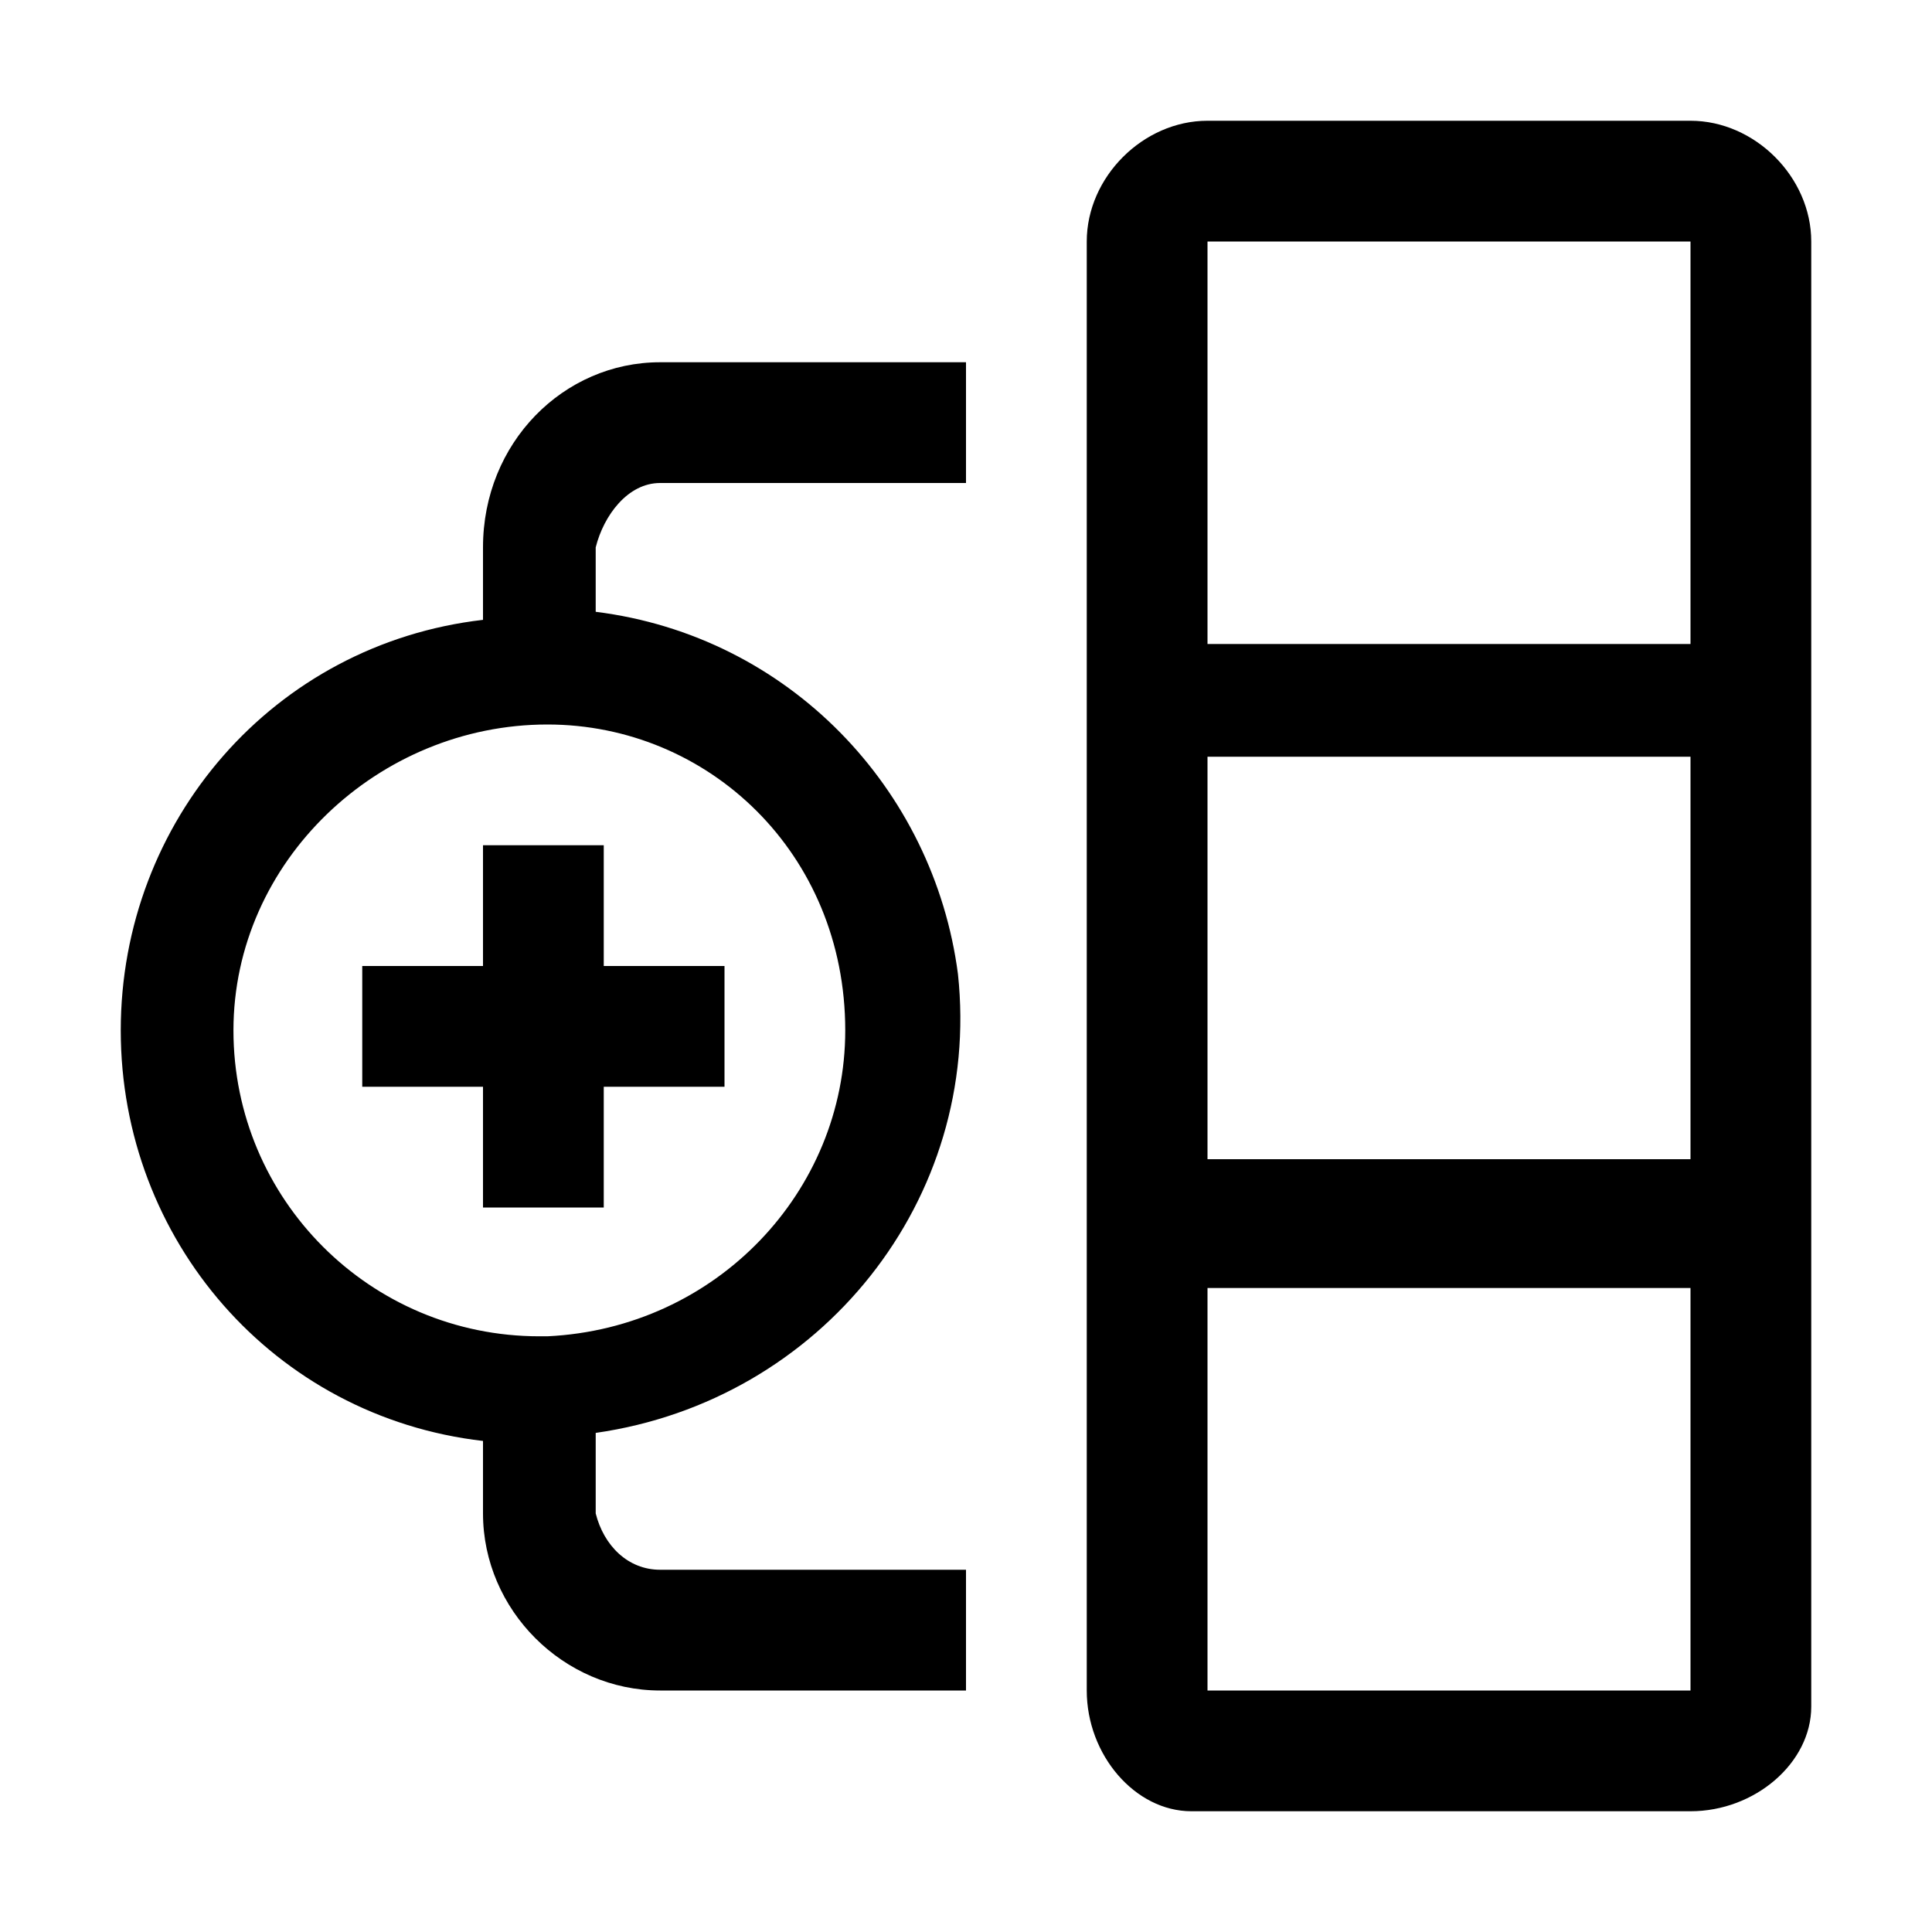
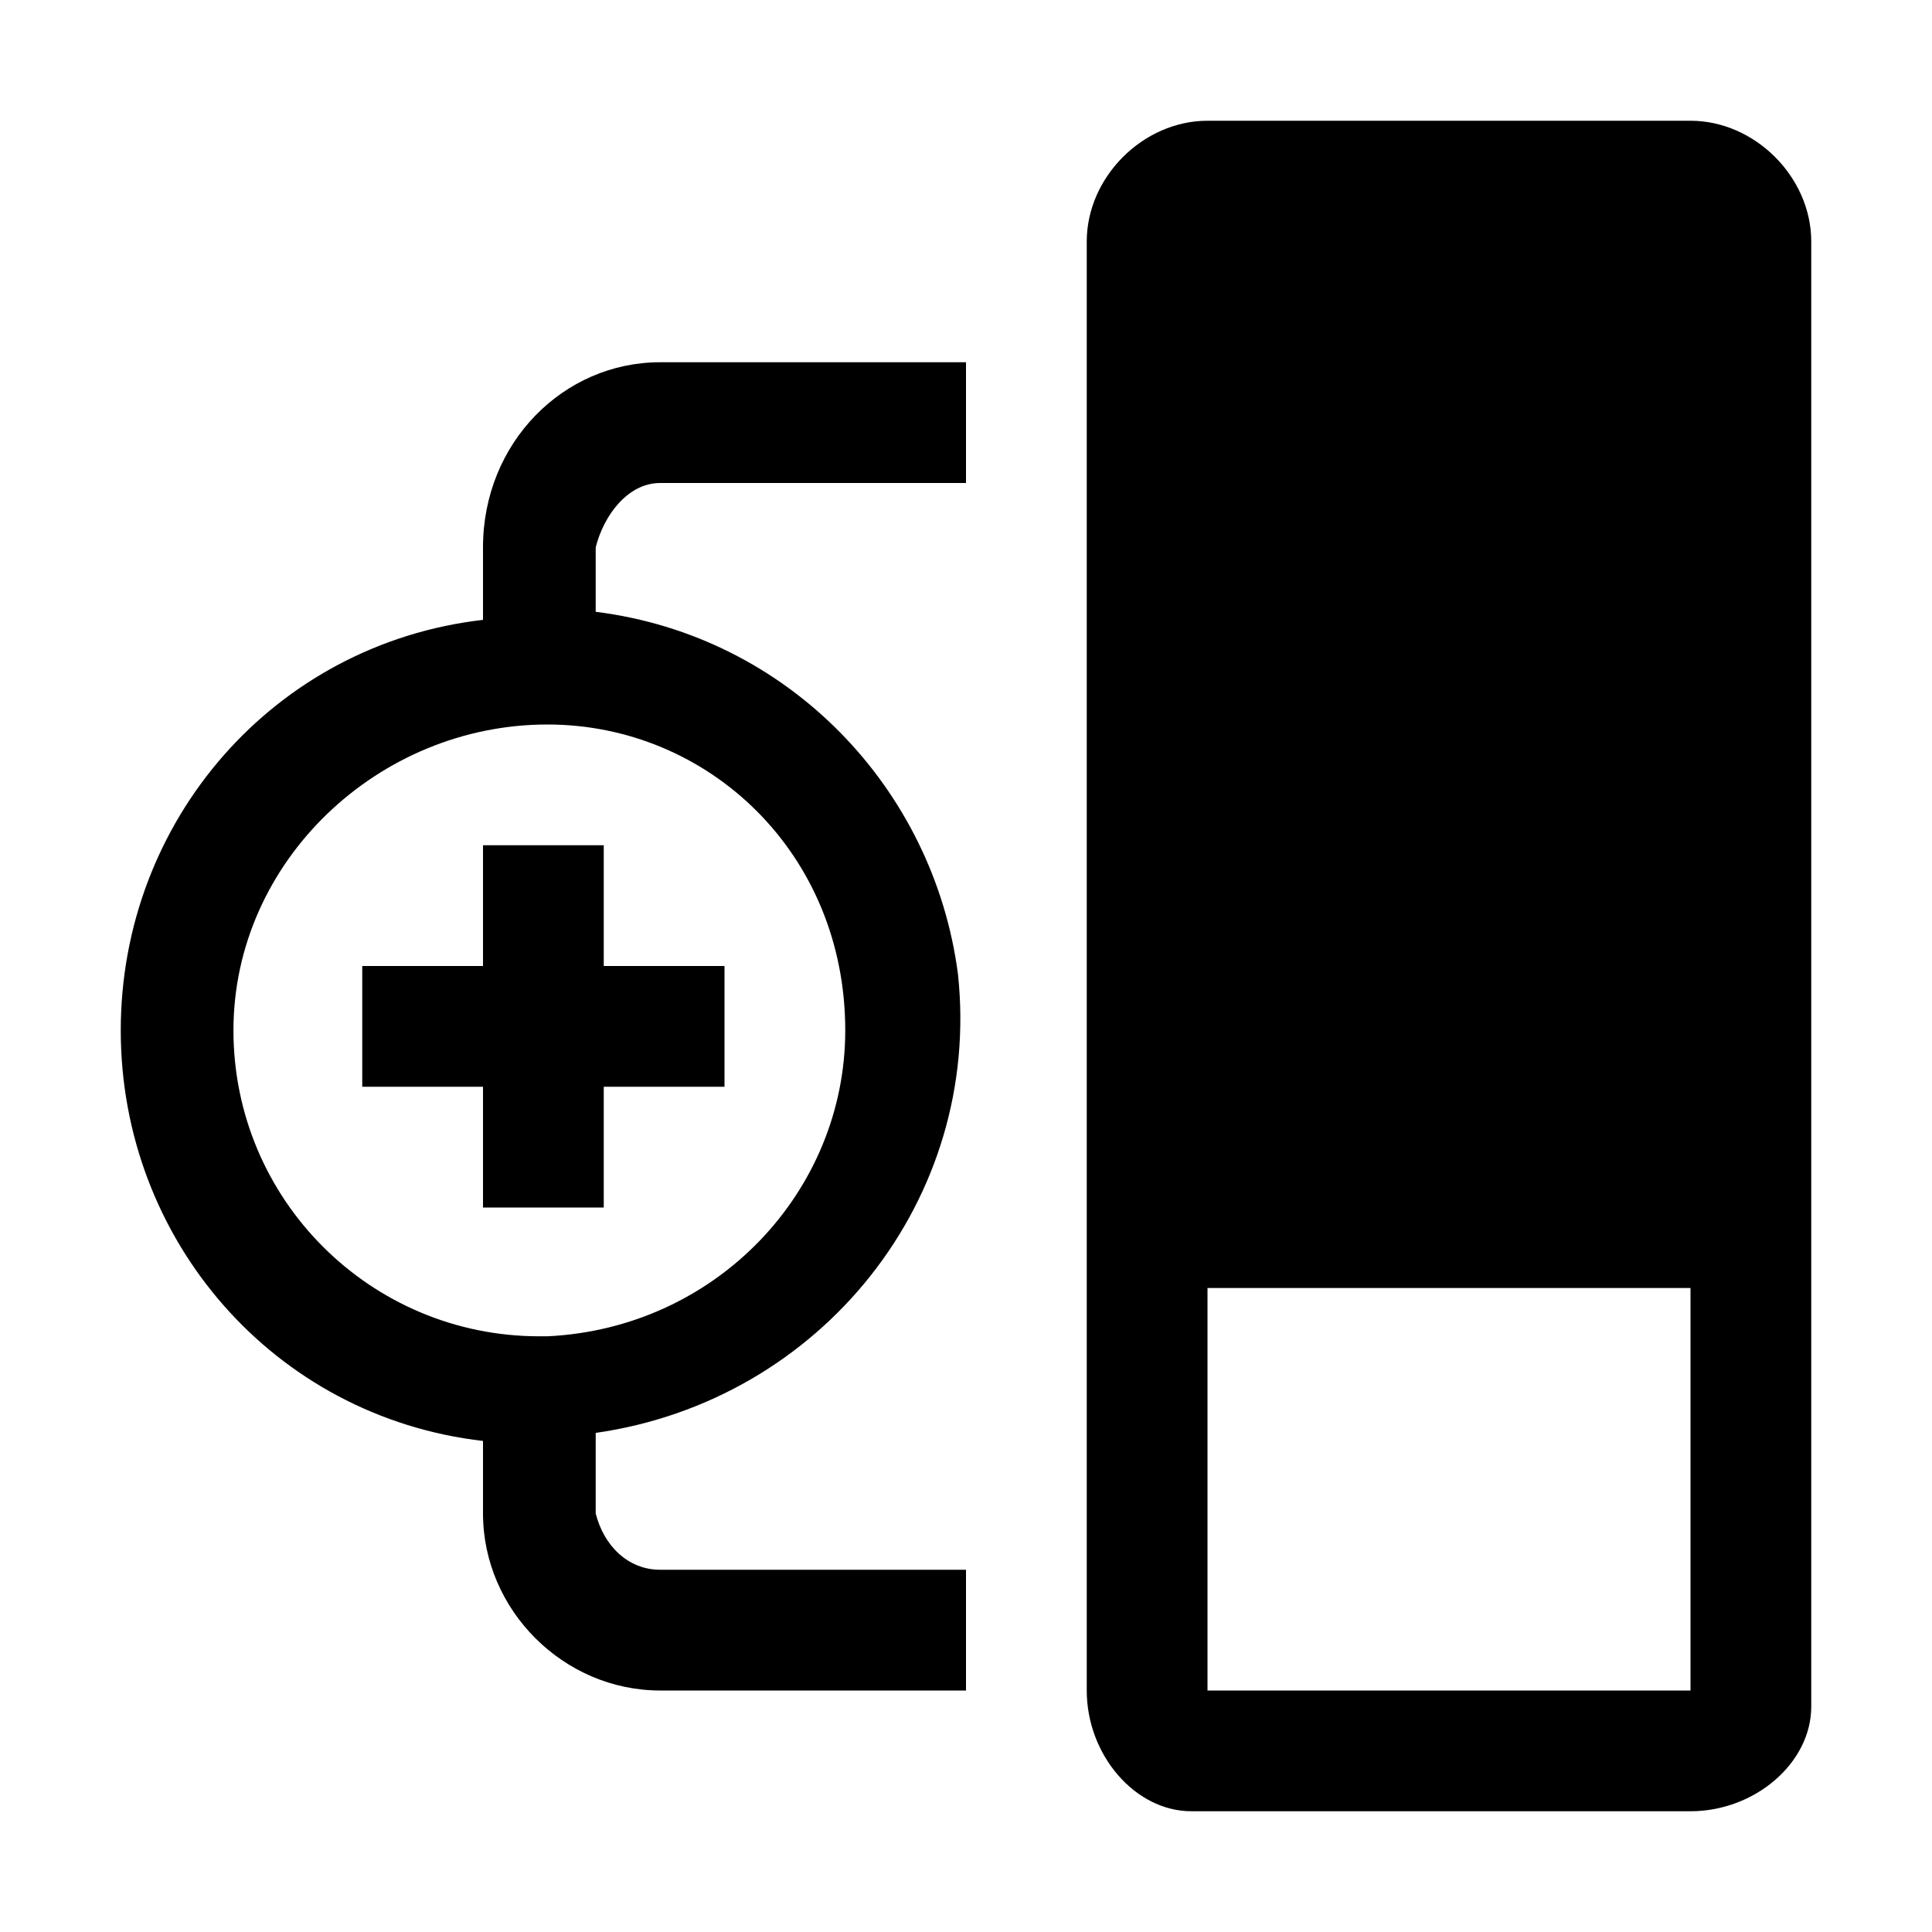
<svg xmlns="http://www.w3.org/2000/svg" style="enable-background:new 0 0 24 24" viewBox="0 0 24 24">
-   <path d="M21,1.5h-6c-0.8,0-1.5,0.7-1.5,1.5v18c0,0.8,0.6,1.5,1.3,1.5c0.1,0,0.1,0,0.2,0h6c0.8,0,1.5-0.6,1.5-1.3c0-0.1,0-0.1,0-0.2 V3C22.5,2.2,21.8,1.5,21,1.5z M15,3h6v5h-6V3z M15,9.4h6v5h-6V9.4z M15,21v-5h6v5H15z M6,10.5V12H4.5v1.5H6V15h1.5v-1.5H9V12H7.5 v-1.5H6z M6,6.8v0.9c-2.6,0.3-4.5,2.5-4.5,5.1c0,2.6,1.9,4.8,4.5,5.1v0.9C6,20,7,21,8.2,21H12v-1.5H8.2c-0.4,0-0.7-0.3-0.8-0.7 c0,0,0-0.1,0-0.1v-0.9c2.8-0.4,4.8-2.9,4.5-5.7c-0.3-2.3-2.1-4.2-4.5-4.5V6.8C7.5,6.4,7.8,6,8.2,6c0,0,0.1,0,0.1,0H12V4.5H8.2 C7,4.5,6,5.5,6,6.8z M10.5,12.8c0,2-1.6,3.7-3.7,3.8c0,0-0.1,0-0.1,0c-2.1,0-3.8-1.7-3.8-3.8S4.7,9,6.8,9C8.8,9,10.5,10.6,10.5,12.8 C10.5,12.7,10.5,12.7,10.5,12.8z" />
+   <path d="M21,1.5h-6c-0.8,0-1.5,0.7-1.5,1.5v18c0,0.8,0.6,1.5,1.3,1.5c0.1,0,0.1,0,0.2,0h6c0.8,0,1.5-0.6,1.5-1.3c0-0.1,0-0.1,0-0.2 V3C22.5,2.2,21.8,1.5,21,1.5z M15,3h6v5h-6V3z h6v5h-6V9.4z M15,21v-5h6v5H15z M6,10.5V12H4.5v1.5H6V15h1.5v-1.5H9V12H7.5 v-1.5H6z M6,6.8v0.9c-2.6,0.3-4.5,2.5-4.5,5.1c0,2.6,1.9,4.8,4.5,5.1v0.9C6,20,7,21,8.2,21H12v-1.5H8.2c-0.4,0-0.7-0.3-0.8-0.7 c0,0,0-0.1,0-0.1v-0.9c2.8-0.4,4.8-2.9,4.5-5.7c-0.3-2.3-2.1-4.2-4.5-4.5V6.8C7.5,6.4,7.8,6,8.2,6c0,0,0.1,0,0.1,0H12V4.5H8.2 C7,4.5,6,5.5,6,6.8z M10.5,12.8c0,2-1.6,3.7-3.7,3.8c0,0-0.1,0-0.1,0c-2.1,0-3.8-1.7-3.8-3.8S4.7,9,6.8,9C8.8,9,10.5,10.6,10.5,12.8 C10.5,12.7,10.5,12.7,10.5,12.8z" />
</svg>